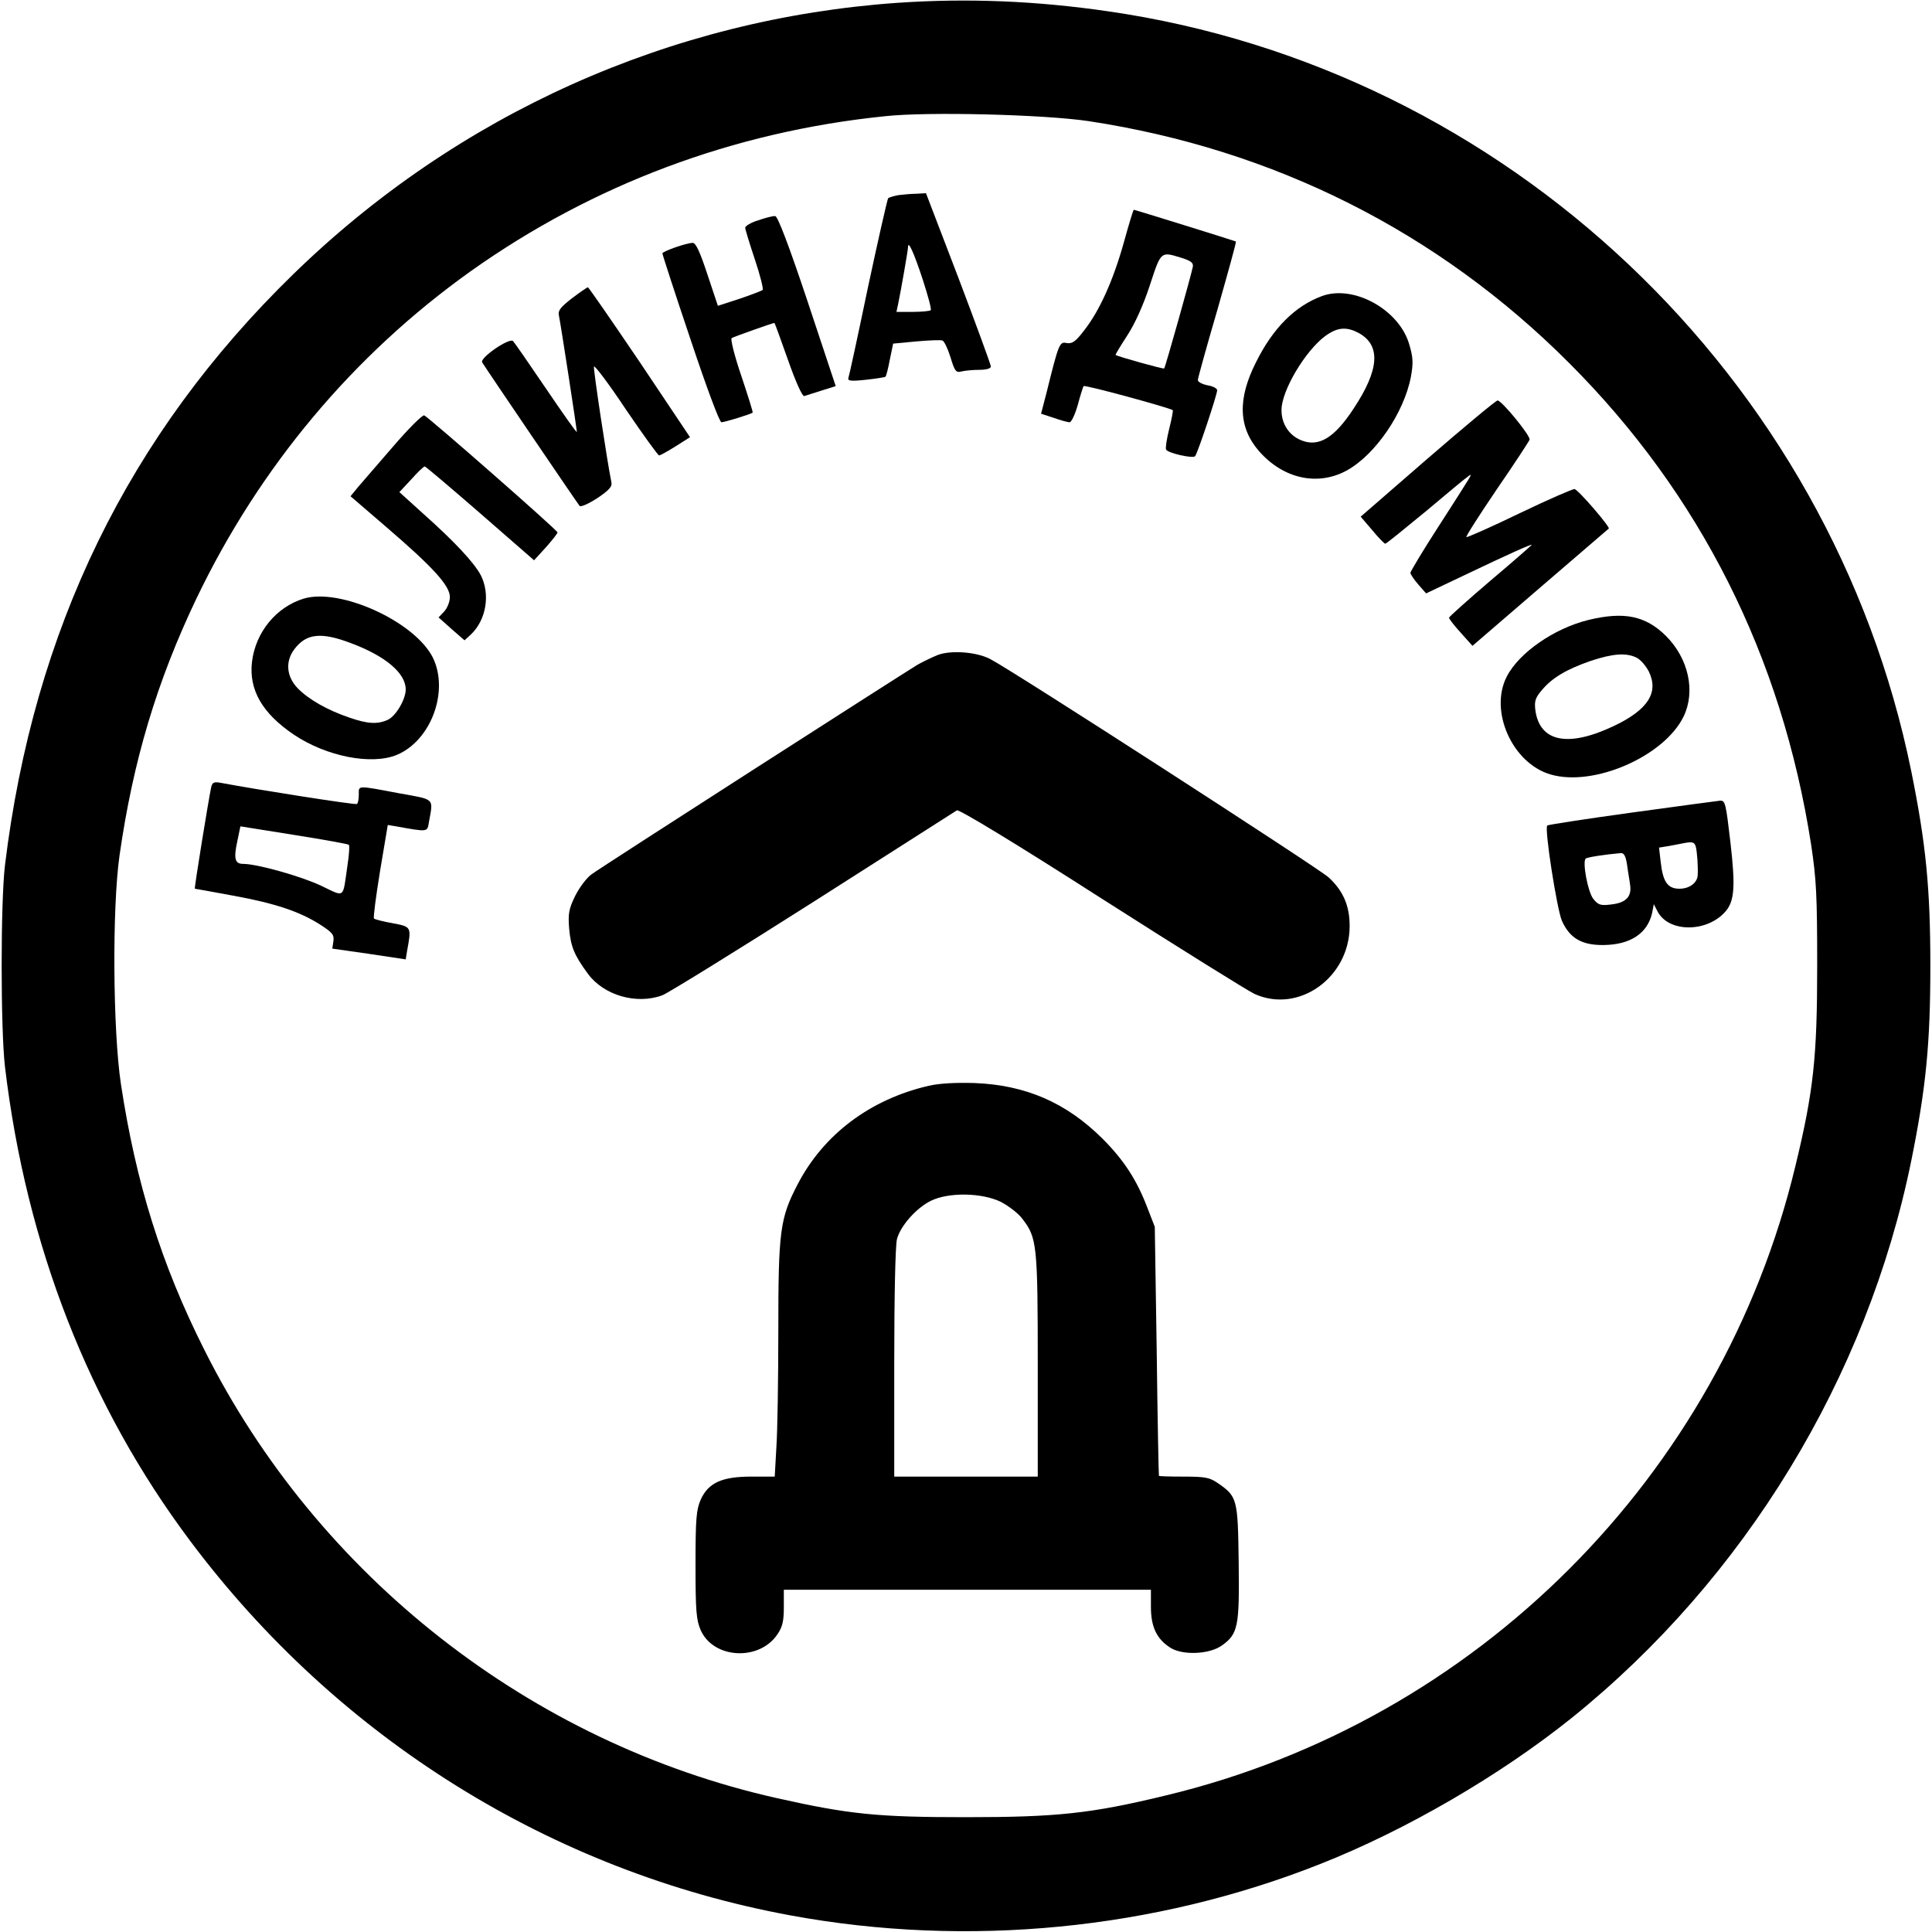
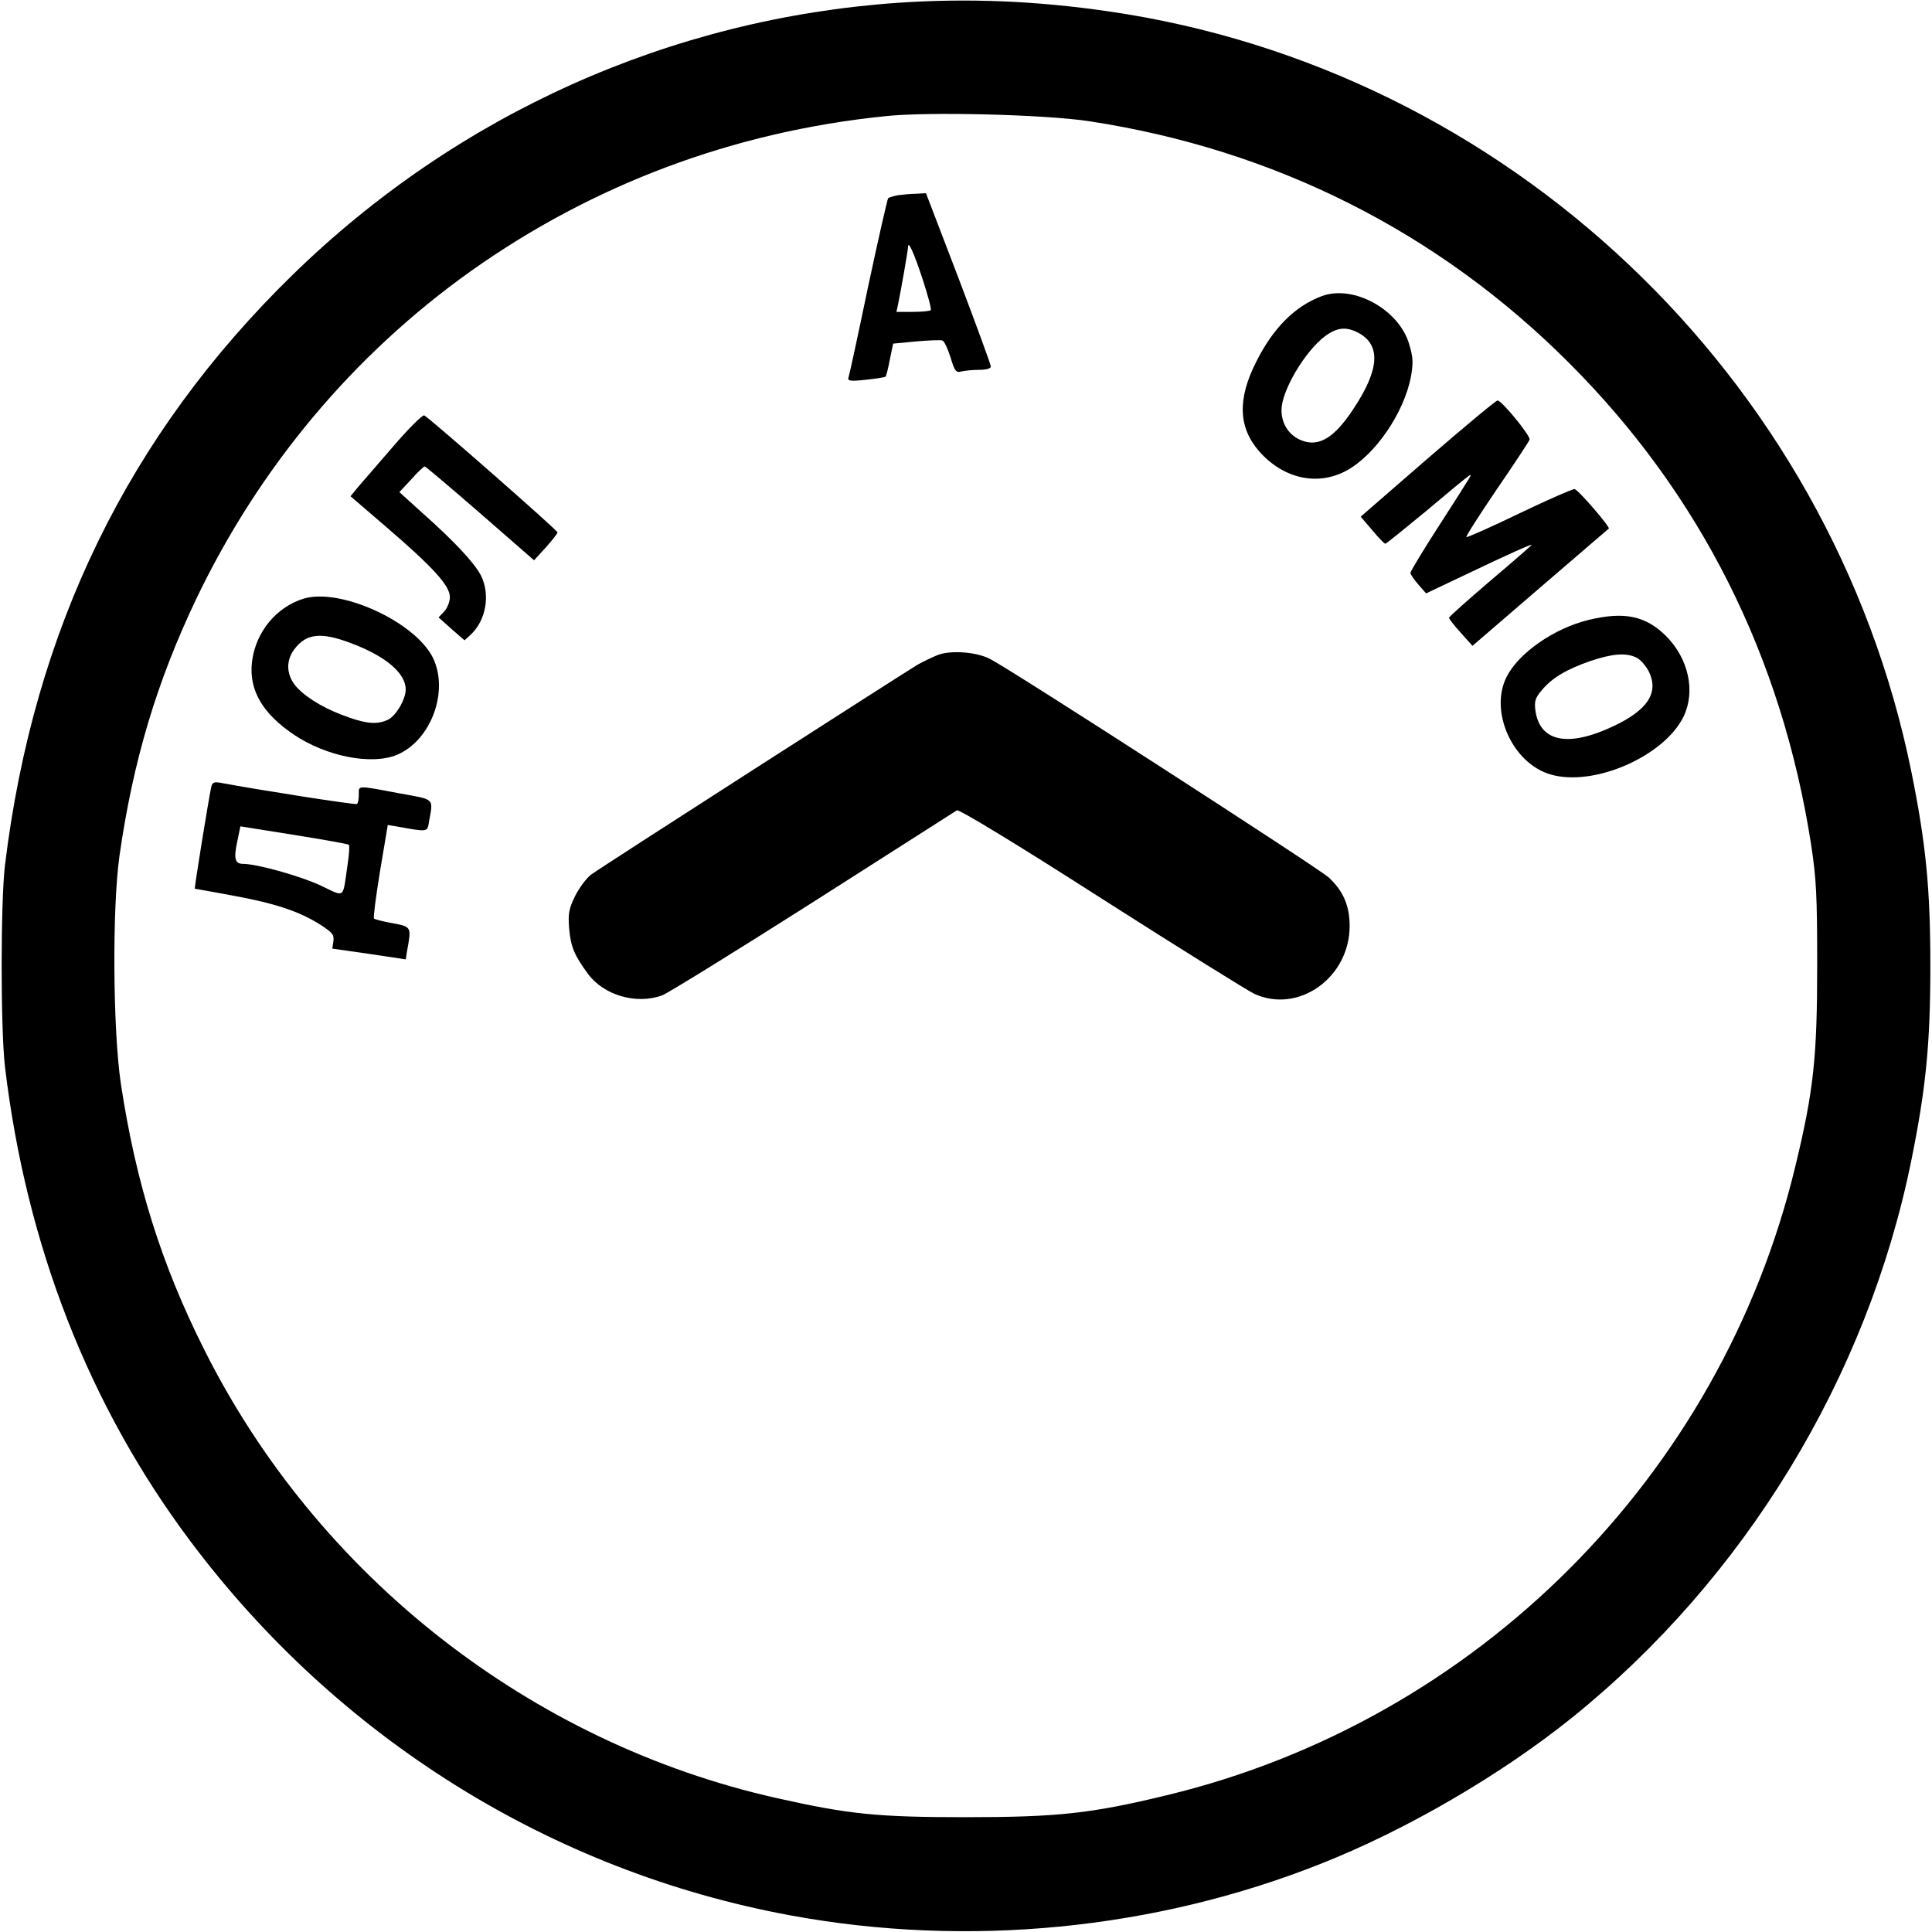
<svg xmlns="http://www.w3.org/2000/svg" width="700pt" height="700pt" viewBox="0 0 700 700" preserveAspectRatio="xMidYMid meet">
  <g transform="translate(0,700) scale(0.1,-0.1)" fill="#000000" stroke="none">
    <path d="M3255 6990 c-825 -57 -1597 -403 -2194 -985 -595 -580 -939 -1285 -1043 -2140 -16 -135 -16 -591 0 -730 77 -647 304 -1228 671 -1718 535 -715 1311 -1198 2176 -1357 641 -118 1318 -52 1920 187 309 122 651 321 910 529 626 504 1070 1232 1230 2019 53 262 69 423 69 705 0 282 -16 443 -69 705 -291 1432 -1468 2546 -2910 2754 -261 38 -508 48 -760 31z m690 -429 c671 -102 1266 -401 1740 -876 475 -475 771 -1063 877 -1745 19 -126 22 -184 22 -440 0 -330 -13 -453 -79 -725 -270 -1124 -1156 -2010 -2280 -2280 -272 -66 -395 -79 -725 -79 -320 0 -422 10 -685 69 -892 200 -1664 804 -2075 1625 -156 310 -248 606 -302 963 -29 193 -32 636 -5 827 49 343 135 630 278 930 229 478 569 884 994 1187 442 314 952 506 1502 562 156 17 579 6 738 -18z" />
    <path d="M3255 6293 c-16 -3 -33 -8 -37 -11 -3 -4 -36 -149 -73 -322 -36 -173 -68 -321 -71 -329 -4 -11 8 -13 63 -7 37 4 69 9 71 11 3 2 10 30 16 62 l12 58 84 8 c47 4 89 6 95 3 6 -2 19 -29 29 -61 15 -50 20 -56 39 -51 12 3 41 6 65 6 26 0 42 5 42 12 0 7 -53 151 -117 320 l-118 308 -35 -2 c-19 0 -48 -3 -65 -5z m88 -305 c19 -59 33 -109 29 -112 -3 -3 -32 -6 -64 -6 l-60 0 6 28 c9 42 36 196 36 207 0 26 21 -20 53 -117z" />
-     <path d="M4072 6122 c-38 -136 -87 -246 -143 -318 -32 -42 -44 -50 -64 -47 -26 6 -29 -1 -73 -179 l-20 -77 46 -15 c25 -9 51 -16 57 -16 7 0 20 28 30 63 9 34 19 65 21 68 3 6 310 -78 323 -87 2 -2 -4 -33 -13 -69 -9 -36 -14 -70 -11 -74 7 -13 97 -33 105 -24 9 10 80 223 80 239 0 7 -16 15 -35 18 -19 4 -35 12 -35 19 0 6 32 122 71 255 38 134 69 245 67 247 -3 2 -366 115 -370 115 -2 0 -18 -53 -36 -118z m208 -56 c35 -11 44 -18 42 -32 -5 -27 -100 -366 -104 -369 -3 -3 -171 44 -176 49 -1 2 18 33 42 70 28 43 58 109 82 182 41 125 39 123 114 100z" />
-     <path d="M2748 6202 c-27 -8 -48 -21 -48 -27 0 -6 16 -58 35 -115 19 -57 32 -107 28 -111 -5 -3 -43 -18 -85 -32 l-77 -25 -38 114 c-27 82 -42 114 -53 114 -23 0 -110 -31 -110 -38 0 -4 45 -143 101 -309 60 -180 106 -303 113 -303 10 0 106 29 113 35 2 1 -17 61 -41 133 -25 73 -40 134 -35 137 8 5 149 55 155 55 1 0 23 -60 49 -134 28 -80 52 -133 59 -131 6 2 34 11 63 20 l51 16 -102 307 c-67 201 -108 308 -117 309 -8 1 -35 -6 -61 -15z" />
-     <path d="M2072 5919 c-41 -32 -51 -44 -47 -62 6 -27 65 -411 65 -422 0 -5 -50 66 -111 156 -61 90 -115 168 -120 173 -13 14 -122 -61 -112 -77 16 -26 346 -512 353 -520 4 -5 33 8 64 28 44 30 55 42 51 59 -14 67 -66 409 -63 418 2 6 55 -64 116 -156 62 -91 116 -166 120 -166 5 0 31 15 60 33 l52 33 -182 272 c-101 149 -185 271 -188 271 -3 0 -29 -18 -58 -40z" />
    <path d="M4789 5927 c-97 -36 -177 -116 -238 -239 -68 -134 -64 -237 11 -323 88 -100 212 -127 317 -70 104 57 208 209 233 340 9 50 8 70 -6 117 -36 126 -202 218 -317 175z m131 -132 c84 -44 79 -133 -16 -276 -70 -107 -127 -140 -190 -114 -49 20 -76 69 -70 123 11 81 101 221 170 263 37 23 67 24 106 4z" />
    <path d="M5173 5339 l-243 -211 42 -49 c22 -27 44 -49 47 -49 4 0 70 54 149 119 78 66 147 123 154 127 14 9 17 14 -109 -182 -57 -88 -103 -165 -103 -170 1 -5 13 -24 29 -42 l28 -32 139 66 c159 76 244 114 244 110 0 -1 -67 -60 -150 -130 -82 -70 -150 -131 -150 -134 0 -4 19 -29 43 -55 l42 -47 245 211 c135 116 247 212 249 214 5 6 -110 140 -124 143 -6 1 -96 -38 -200 -88 -103 -50 -190 -88 -192 -86 -3 2 47 80 110 173 64 93 117 174 119 180 4 14 -102 143 -116 142 -6 0 -120 -95 -253 -210z" />
    <path d="M1425 5383 c-55 -63 -112 -130 -128 -148 l-27 -33 129 -111 c170 -146 231 -213 231 -254 0 -17 -9 -40 -21 -53 l-20 -21 47 -42 47 -41 23 21 c56 53 71 146 36 215 -24 45 -93 120 -211 225 l-84 76 43 46 c23 26 45 47 49 47 3 0 94 -77 201 -170 l195 -170 43 47 c23 26 42 50 42 54 0 8 -469 419 -483 424 -7 2 -57 -48 -112 -112z" />
    <path d="M1100 4831 c-100 -31 -174 -122 -187 -229 -12 -102 38 -187 152 -264 118 -79 281 -111 373 -73 124 52 190 231 130 353 -66 130 -335 253 -468 213z m171 -161 c126 -47 199 -109 199 -168 0 -36 -36 -97 -65 -110 -37 -17 -73 -15 -139 8 -80 27 -148 66 -187 106 -41 42 -46 97 -13 141 43 58 97 64 205 23z" />
    <path d="M5756 4754 c-124 -30 -253 -119 -297 -206 -64 -125 21 -314 159 -354 157 -46 412 66 482 210 44 91 18 210 -64 292 -74 73 -151 89 -280 58z m174 -137 c14 -7 33 -29 44 -50 37 -76 -3 -139 -128 -198 -165 -78 -267 -57 -283 57 -4 33 -1 45 23 73 37 45 90 76 176 106 81 27 130 31 168 12z" />
    <path d="M3398 4627 c-20 -8 -53 -24 -73 -35 -64 -39 -1149 -735 -1182 -760 -18 -13 -44 -48 -59 -78 -23 -47 -26 -64 -22 -117 6 -67 18 -97 68 -165 57 -78 176 -113 270 -78 19 7 265 159 545 337 281 179 516 329 522 333 8 4 210 -118 525 -320 282 -180 531 -335 553 -345 160 -73 345 59 345 246 0 73 -23 127 -76 176 -36 33 -1143 748 -1226 791 -49 26 -142 33 -190 15z" />
    <path d="M765 4147 c-9 -42 -62 -367 -59 -367 1 0 63 -11 138 -25 154 -28 242 -58 316 -105 45 -29 51 -37 48 -60 l-4 -27 133 -19 133 -20 5 31 c16 87 16 87 -52 100 -35 6 -65 14 -68 17 -3 3 7 80 22 172 l28 167 30 -5 c117 -21 113 -21 119 15 16 89 24 81 -109 105 -154 29 -145 29 -145 -5 0 -17 -3 -32 -7 -34 -6 -4 -368 53 -495 77 -23 4 -29 1 -33 -17z m499 -208 c3 -3 1 -36 -5 -74 -18 -124 -7 -116 -96 -74 -72 34 -231 79 -282 79 -30 0 -35 19 -21 83 l11 53 194 -31 c107 -17 197 -33 199 -36z" />
-     <path d="M5913 4056 c-166 -23 -304 -44 -307 -47 -11 -10 35 -303 53 -345 28 -63 72 -89 151 -88 97 1 159 42 176 116 l6 32 14 -27 c41 -77 181 -76 247 2 31 37 35 89 17 246 -17 146 -19 155 -38 154 -9 -1 -153 -20 -319 -43z m231 -123 c5 -18 9 -74 7 -105 -2 -27 -30 -48 -66 -48 -43 0 -60 25 -68 97 l-6 52 37 6 c20 4 44 8 52 10 32 6 39 4 44 -12z m-249 -65 c3 -24 9 -56 11 -73 7 -43 -14 -66 -68 -72 -39 -5 -47 -2 -65 20 -20 25 -40 133 -28 146 5 5 69 15 127 20 12 1 18 -10 23 -41z" />
-     <path d="M3365 3066 c-212 -49 -381 -176 -475 -357 -64 -123 -70 -168 -70 -530 0 -174 -3 -364 -7 -422 l-6 -107 -84 0 c-107 0 -156 -22 -184 -83 -16 -37 -19 -67 -19 -237 0 -170 3 -200 19 -237 47 -104 213 -112 278 -14 18 26 23 48 23 97 l0 64 665 0 665 0 0 -62 c0 -73 21 -117 72 -149 45 -27 140 -23 185 9 59 42 64 69 61 301 -3 233 -5 239 -78 289 -28 19 -46 22 -121 22 -49 0 -90 1 -90 3 -1 1 -5 205 -8 452 l-7 450 -26 67 c-39 103 -86 175 -164 253 -131 130 -278 194 -464 201 -68 2 -126 -1 -165 -10z m262 -421 c28 -15 64 -42 78 -62 52 -68 55 -92 55 -530 l0 -403 -260 0 -260 0 0 413 c0 241 4 427 10 448 13 48 70 112 122 138 65 32 186 30 255 -4z" />
  </g>
</svg>